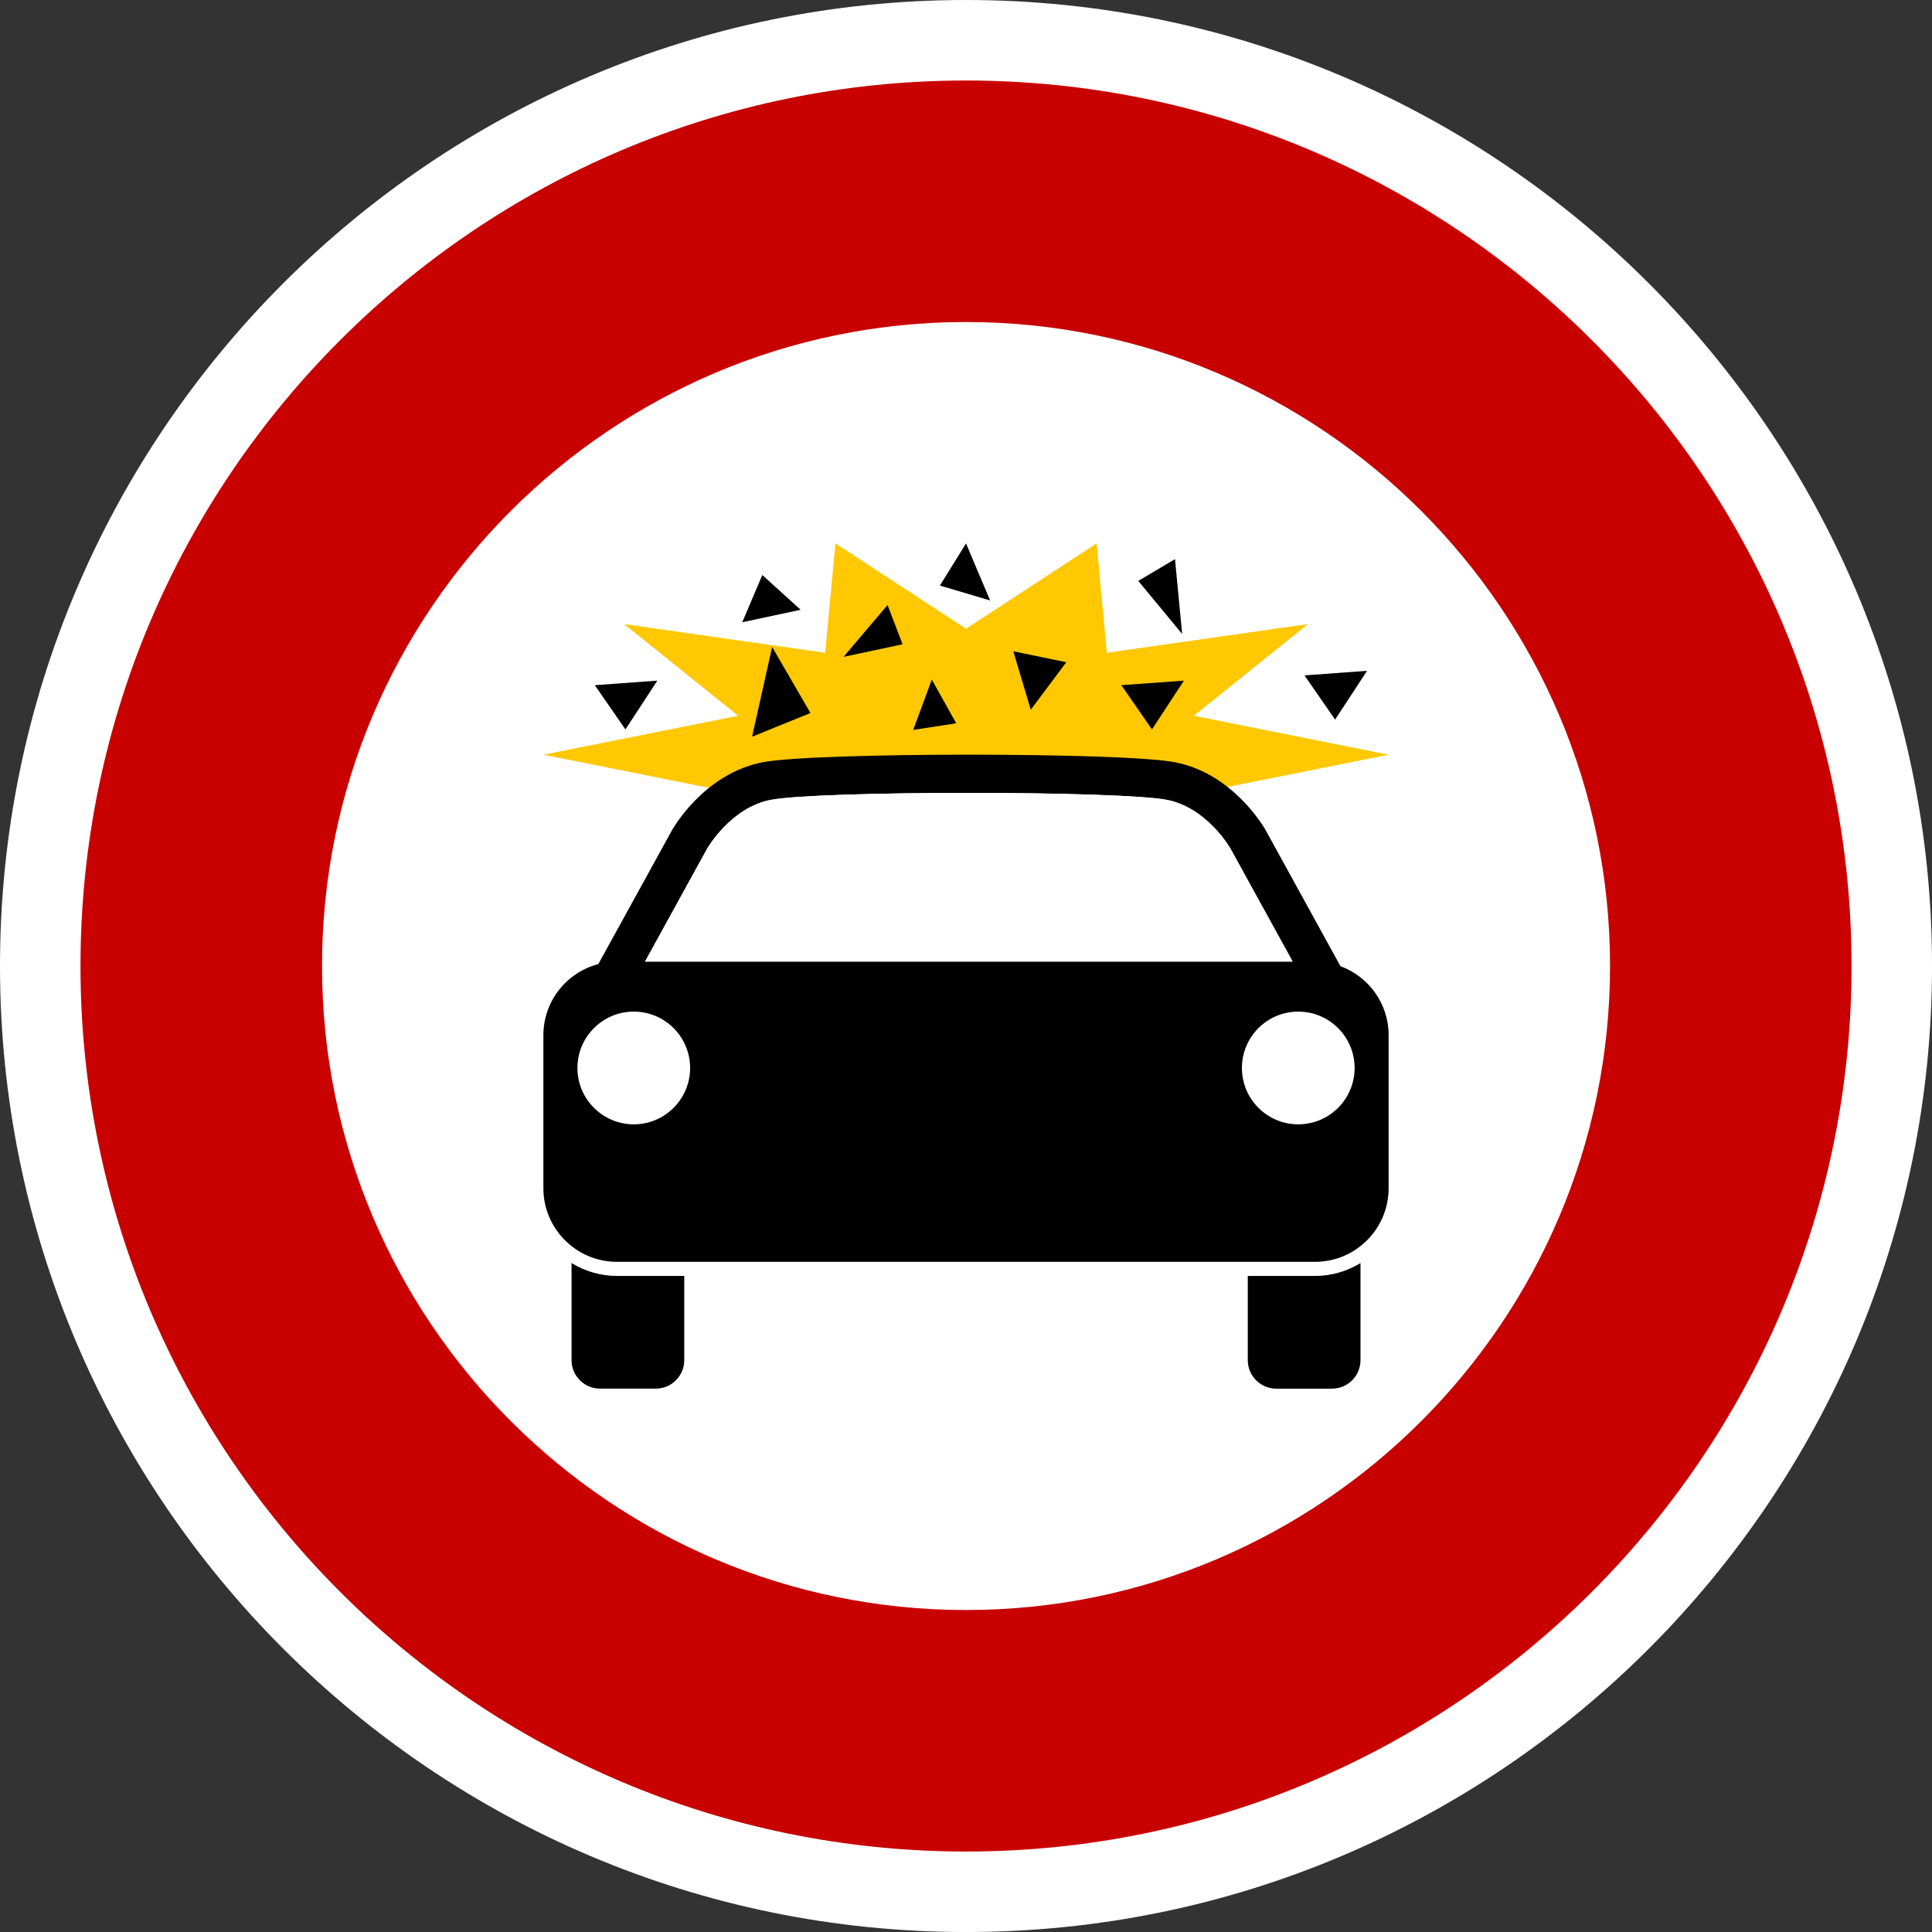
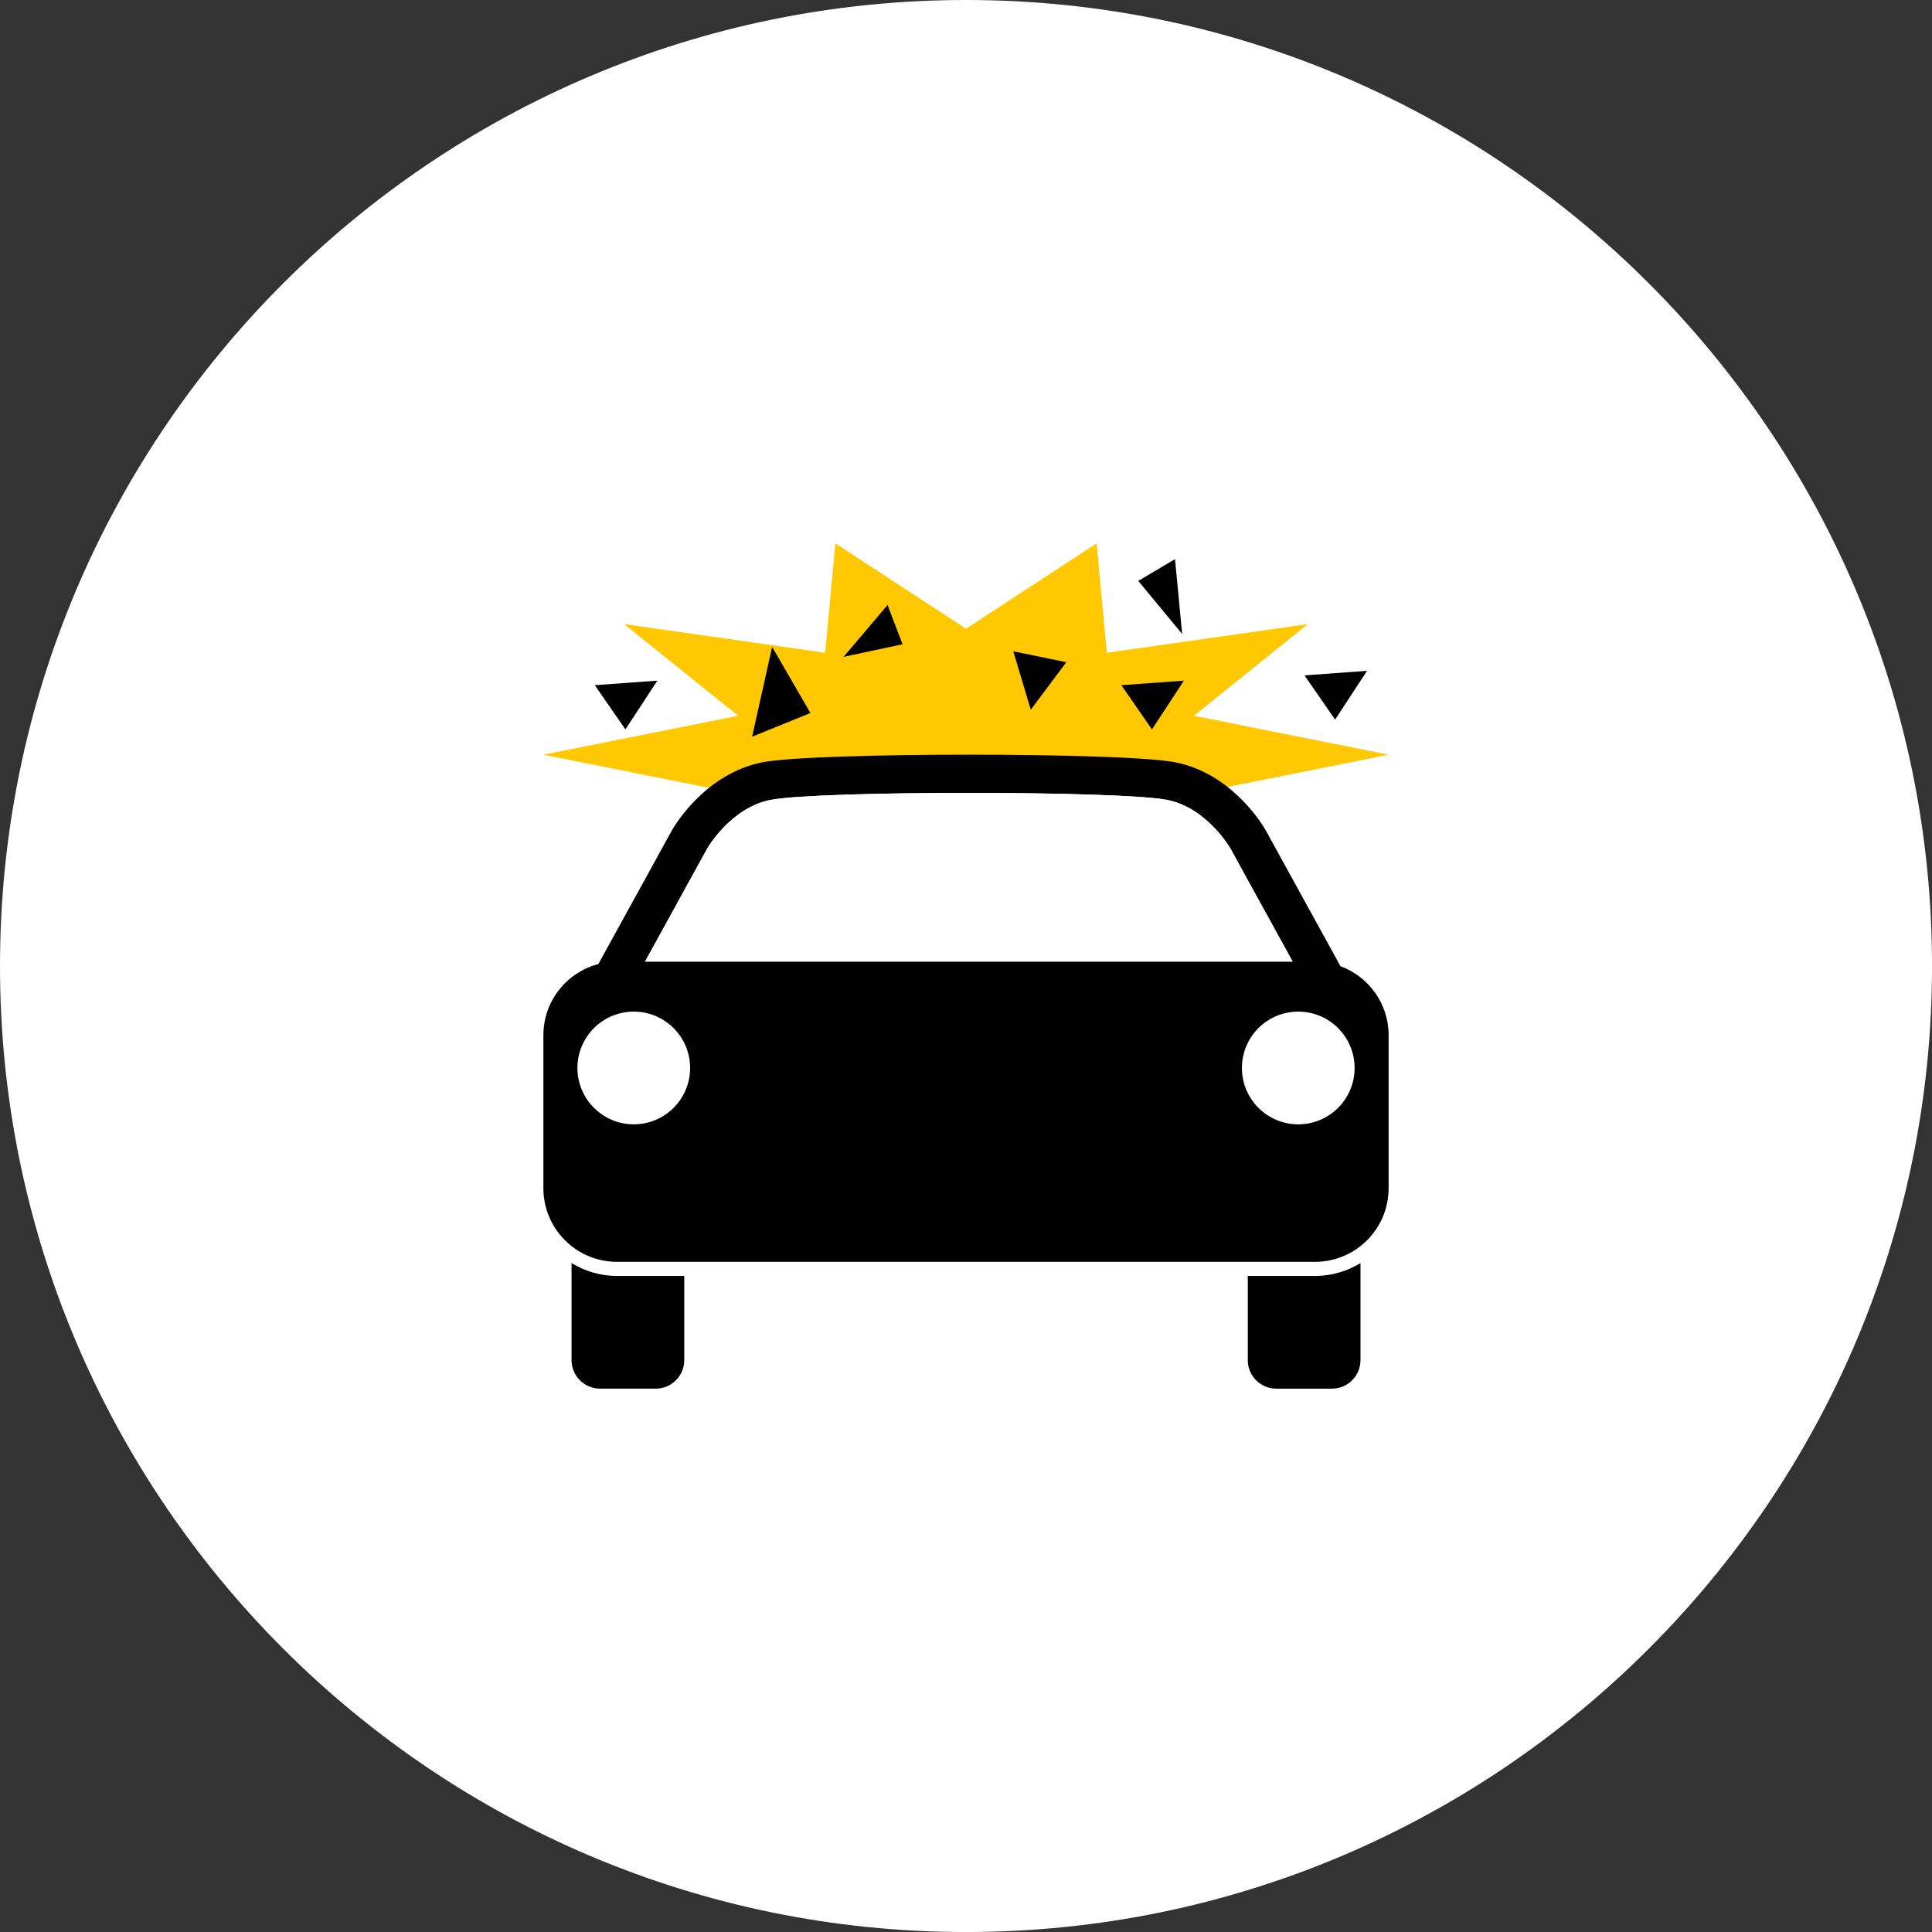
<svg xmlns="http://www.w3.org/2000/svg" version="1.1" id="Calque_1" x="0px" y="0px" width="136.061px" height="136.061px" viewBox="0 0 136.061 136.061" enable-background="new 0 0 136.061 136.061" xml:space="preserve">
  <rect x="0" y="0" width="136.061" height="136.061" fill="#333333" stroke="none" />
  <g>
    <path fill="#FFFFFF" d="M68.032,0C30.519,0,0,30.52,0,68.032s30.519,68.031,68.032,68.031c37.512,0,68.031-30.519,68.031-68.031   S105.544,0,68.032,0z" />
-     <path fill="#C80000" d="M68.032,5.67c-34.387,0-62.363,27.976-62.363,62.362c0,34.386,27.976,62.362,62.363,62.362   c34.385,0,62.363-27.977,62.363-62.362C130.395,33.646,102.417,5.67,68.032,5.67z" />
    <path fill="#FFFFFF" d="M68.032,22.678c-25.009,0-45.354,20.346-45.354,45.354c0,25.008,20.346,45.354,45.354,45.354   c25.007,0,45.355-20.347,45.355-45.354C113.387,43.024,93.039,22.678,68.032,22.678z" />
  </g>
  <g>
    <polygon fill="#FFC800" points="51.219,55.739 84.844,55.739 97.795,53.15 84.08,50.408 92.111,43.952 77.949,45.973    77.229,38.268 68.032,44.279 58.834,38.268 58.113,45.973 43.952,43.952 51.984,50.408 38.268,53.15  " />
    <g>
      <path d="M94.402,68.044L94.402,68.044l-5.255-9.555c-0.093-0.168-2.264-4.001-6.396-4.808c-3.663-0.71-25.377-0.71-29.042,0    c-4.13,0.807-6.301,4.64-6.392,4.803l-5.179,9.41h0c-2.226,0.584-3.87,2.604-3.87,5.013v10.77c0,2.865,2.323,5.189,5.19,5.189    h49.147c2.867,0,5.189-2.324,5.189-5.189v-10.77C97.795,70.673,96.382,68.775,94.402,68.044z M49.81,59.751    c0.011-0.02,1.65-2.87,4.458-3.418c3.392-0.658,24.531-0.658,27.921,0c2.81,0.548,4.449,3.398,4.465,3.426l4.379,7.959H45.426    L49.81,59.751z M44.634,79.181c-2.192,0-3.968-1.777-3.968-3.969s1.776-3.969,3.968-3.969c2.191,0,3.968,1.777,3.968,3.969    S46.825,79.181,44.634,79.181z M91.43,79.181c-2.191,0-3.968-1.777-3.968-3.969s1.776-3.969,3.968-3.969    c2.192,0,3.969,1.777,3.969,3.969S93.622,79.181,91.43,79.181z" />
      <path d="M40.251,88.951v6.836c0,1.11,0.9,2.008,2.01,2.008h3.918c1.11,0,2.01-0.897,2.01-2.008v-5.929h-4.73    C42.283,89.859,41.188,89.523,40.251,88.951z" />
      <path d="M87.875,89.859v5.929c0,1.11,0.9,2.008,2.01,2.008h3.917c1.11,0,2.01-0.897,2.01-2.008v-6.835    c-0.937,0.57-2.03,0.906-3.206,0.906H87.875z" />
    </g>
    <path fill="#FFFFFF" d="M49.81,59.751c0.011-0.02,1.65-2.87,4.458-3.418c3.392-0.658,24.531-0.658,27.921,0   c2.81,0.548,4.449,3.398,4.465,3.426l4.379,7.959H45.426L49.81,59.751z" />
    <polygon points="52.966,51.882 54.378,45.562 57.075,50.214  " />
    <polygon points="72.593,49.982 71.361,45.868 75.095,46.636  " />
    <polygon points="94.025,50.679 96.275,47.242 91.869,47.564  " />
    <polygon points="83.254,44.65 82.75,39.378 80.162,40.91  " />
    <polygon points="81.127,51.369 83.377,47.934 78.971,48.254  " />
    <polygon points="44.045,51.369 46.295,47.933 41.889,48.254  " />
-     <polygon points="52.274,43.821 53.687,40.495 56.384,42.944  " />
-     <polygon points="64.311,51.404 65.622,47.861 67.341,50.937  " />
    <polygon points="59.407,46.259 62.505,42.608 63.563,45.373  " />
-     <polygon points="69.727,42.286 68.033,38.269 66.192,41.239  " />
  </g>
</svg>